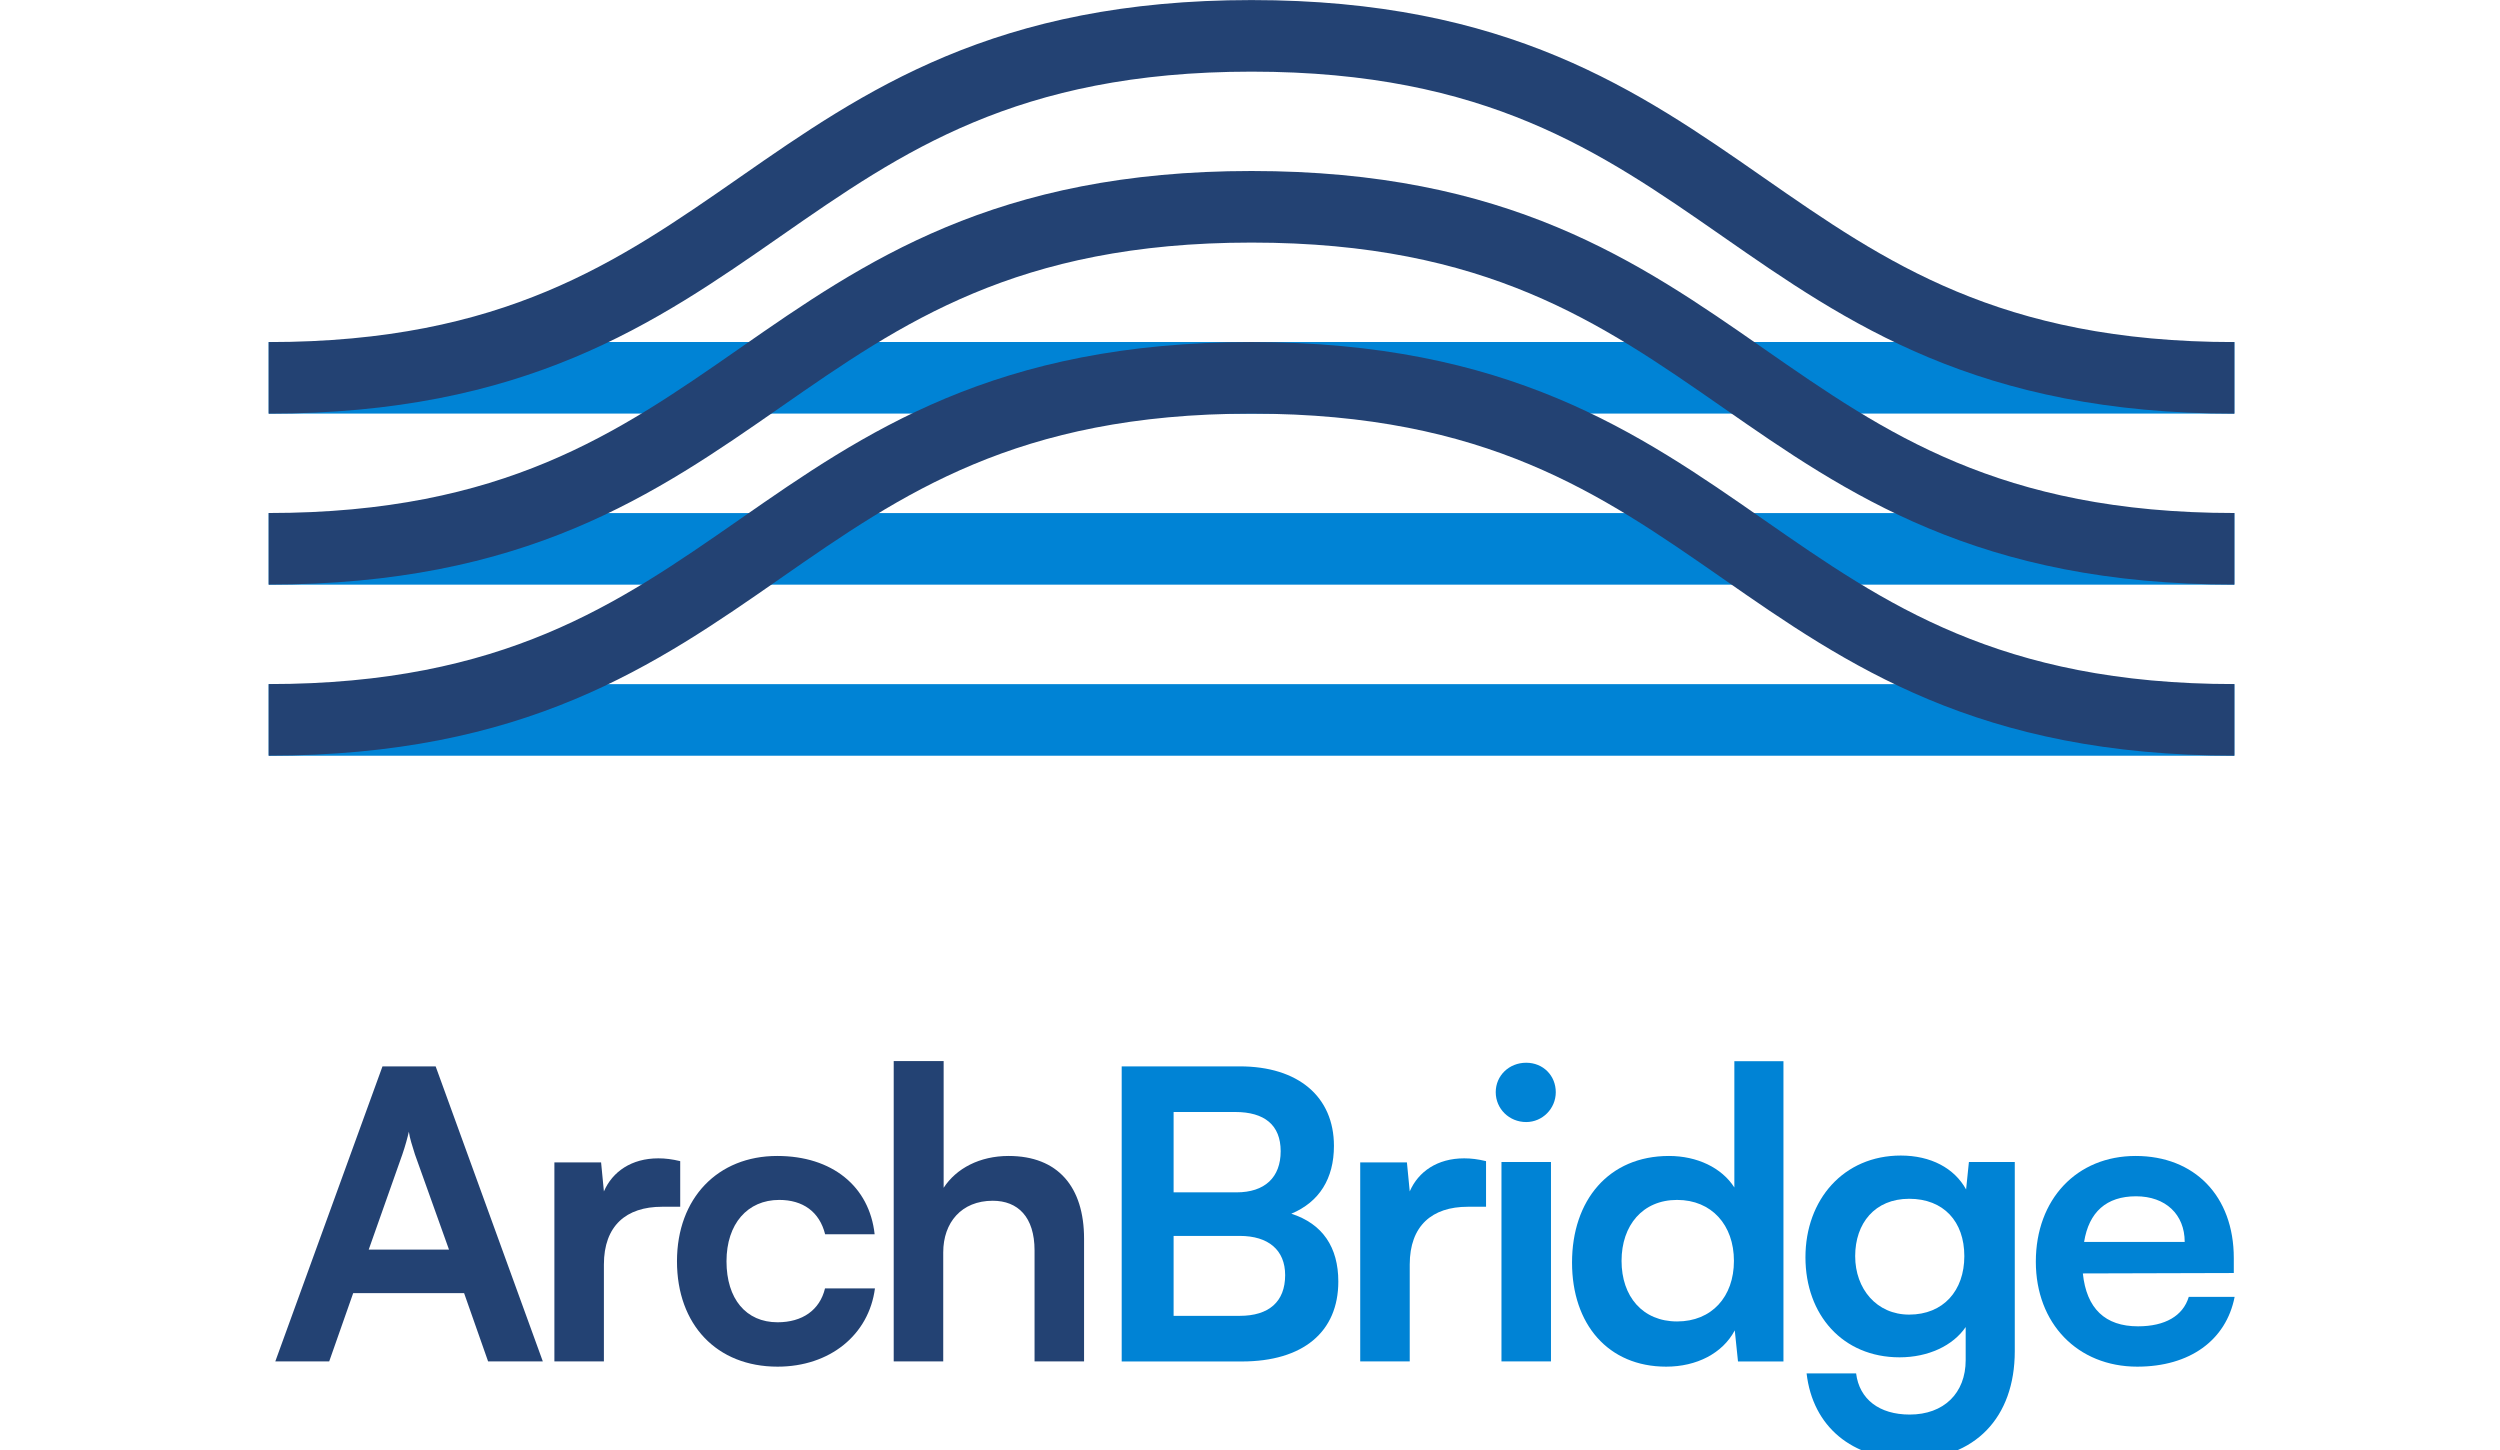
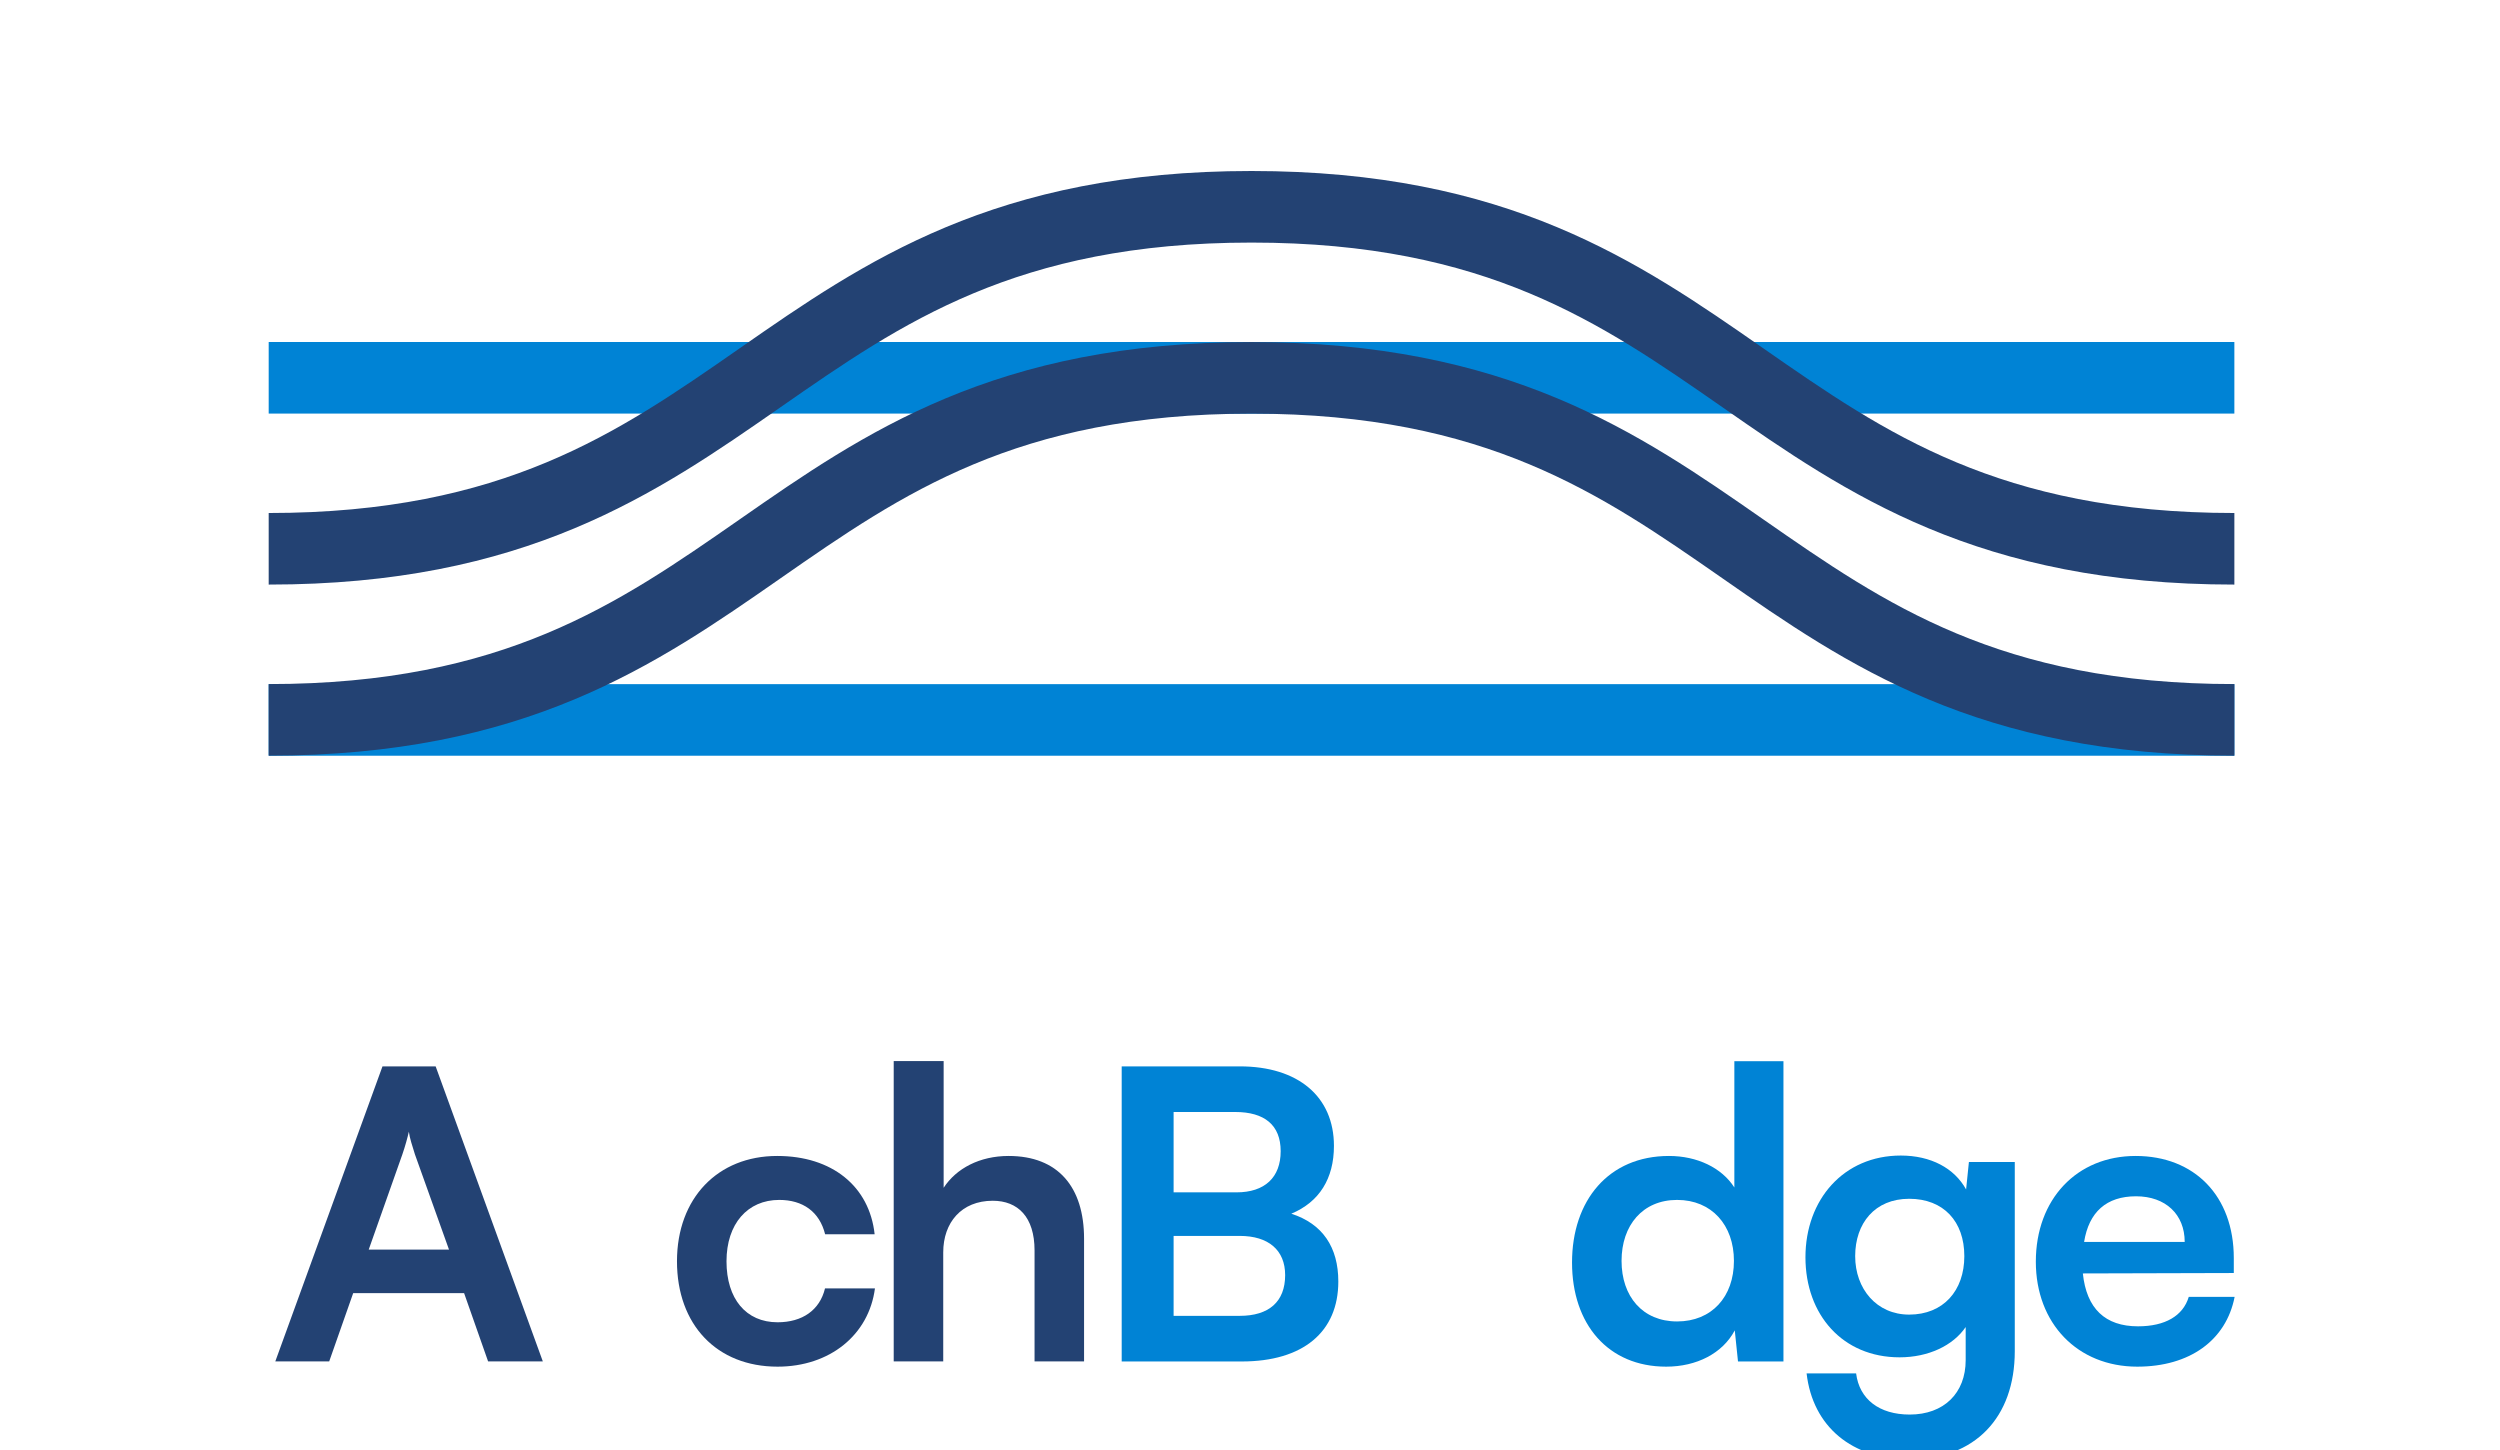
<svg xmlns="http://www.w3.org/2000/svg" width="312" height="181" viewBox="0 0 312 181" fill="none">
  <g clip-path="url(#clip0_2574_5898)">
    <path d="M34.359 169.899L47.734 133.083H54.369L67.743 169.899H60.913L57.92 161.384H44.078L41.086 169.899H34.359ZM46.003 155.949H56.034L51.78 144.056C51.48 143.099 51.116 141.986 51.025 141.235C50.869 141.934 50.57 143.047 50.219 144.056L46.016 155.949H46.003Z" fill="#234273" />
-     <path d="M84.891 150.604H82.614C78.151 150.604 75.367 152.973 75.367 157.812V169.899H69.188V145.066H75.016L75.367 148.689C76.434 146.218 78.815 144.561 82.159 144.561C83.017 144.561 83.876 144.665 84.891 144.911V150.604Z" fill="#234273" />
    <path d="M97.003 144.264C103.833 144.264 108.504 148.042 109.154 154.034H102.975C102.272 151.213 100.19 149.75 97.25 149.75C93.295 149.75 90.667 152.727 90.667 157.411C90.667 162.096 93.1 165.02 97.042 165.02C100.125 165.02 102.311 163.506 102.962 160.789H109.193C108.439 166.586 103.573 170.559 97.042 170.559C89.444 170.559 84.487 165.318 84.487 157.411C84.487 149.505 89.6 144.264 96.99 144.264H97.003Z" fill="#234273" />
    <path d="M111.535 169.899V132.423H117.767V148.236C119.341 145.816 122.268 144.264 125.872 144.264C132.052 144.264 135.291 148.146 135.291 154.59V169.899H129.112V156.052C129.112 151.873 127.03 149.854 123.895 149.854C119.992 149.854 117.715 152.571 117.715 156.298V169.899H111.535Z" fill="#234273" />
    <path d="M139.987 133.083H154.728C162.013 133.083 166.476 136.862 166.476 143.008C166.476 147.085 164.654 150.009 161.155 151.471C165.058 152.727 167.022 155.651 167.022 159.935C167.022 166.237 162.612 169.912 154.975 169.912H139.987V133.096V133.083ZM146.466 138.777V148.806H154.311C157.85 148.806 159.828 146.942 159.828 143.668C159.828 140.394 157.798 138.777 154.155 138.777H146.453H146.466ZM146.466 154.241V164.218H154.715C158.357 164.218 160.387 162.458 160.387 159.132C160.387 156.014 158.305 154.241 154.715 154.241H146.466Z" fill="#0083D5" />
-     <path d="M185.458 150.604H183.181C178.719 150.604 175.935 152.973 175.935 157.812V169.899H169.755V145.066H175.583L175.935 148.689C177.001 146.218 179.382 144.561 182.726 144.561C183.585 144.561 184.443 144.665 185.458 144.911V150.604Z" fill="#0083D5" />
-     <path d="M186.667 136.305C186.667 134.235 188.332 132.63 190.466 132.63C192.6 132.63 194.161 134.248 194.161 136.305C194.161 138.363 192.495 140.032 190.466 140.032C188.345 140.032 186.667 138.376 186.667 136.305ZM187.383 145.014H193.562V169.899H187.383V145.014Z" fill="#0083D5" />
    <path d="M196.19 157.566C196.19 149.815 200.744 144.264 208.29 144.264C211.789 144.264 214.873 145.726 216.447 148.197V132.436H222.575V169.912H216.902L216.499 166.03C214.977 168.902 211.737 170.559 207.938 170.559C200.692 170.559 196.19 165.266 196.19 157.566ZM216.395 157.359C216.395 152.882 213.611 149.75 209.305 149.75C204.998 149.75 202.37 152.921 202.37 157.359C202.37 161.798 204.998 164.917 209.305 164.917C213.611 164.917 216.395 161.85 216.395 157.359Z" fill="#0083D5" />
    <path d="M237.211 144.212C240.958 144.212 243.899 145.778 245.369 148.443L245.72 145.014H251.444V168.631C251.444 176.938 246.436 182.128 238.33 182.128C231.136 182.128 226.231 178.051 225.463 171.4H231.643C232.046 174.622 234.531 176.537 238.33 176.537C242.585 176.537 245.317 173.872 245.317 169.744V165.615C243.742 167.932 240.659 169.394 237.068 169.394C229.978 169.394 225.32 164.101 225.32 156.906C225.32 149.712 230.082 144.212 237.224 144.212H237.211ZM238.265 164.063C242.52 164.063 245.148 161.086 245.148 156.764C245.148 152.442 242.559 149.608 238.265 149.608C233.972 149.608 231.526 152.675 231.526 156.764C231.526 160.853 234.206 164.063 238.265 164.063Z" fill="#0083D5" />
-     <path d="M254.072 157.463C254.072 149.66 259.185 144.264 266.523 144.264C273.86 144.264 278.778 149.246 278.778 157.01V158.873L259.94 158.925C260.395 163.312 262.724 165.525 266.822 165.525C270.218 165.525 272.442 164.218 273.158 161.85H278.882C277.816 167.285 273.262 170.559 266.731 170.559C259.289 170.559 254.072 165.176 254.072 157.463ZM260.096 154.991H272.651C272.651 151.562 270.27 149.297 266.575 149.297C262.88 149.297 260.694 151.264 260.096 154.991Z" fill="#0083D5" />
+     <path d="M254.072 157.463C254.072 149.66 259.185 144.264 266.523 144.264C273.86 144.264 278.778 149.246 278.778 157.01V158.873L259.94 158.925C260.395 163.312 262.724 165.525 266.822 165.525C270.218 165.525 272.442 164.218 273.158 161.85H278.882C277.816 167.285 273.262 170.559 266.731 170.559C259.289 170.559 254.072 165.176 254.072 157.463ZM260.096 154.991H272.651C272.651 151.562 270.27 149.297 266.575 149.297C262.88 149.297 260.694 151.264 260.096 154.991" fill="#0083D5" />
    <path d="M278.849 42.682H33.532V51.615H278.849V42.682Z" fill="#0083D5" />
-     <path d="M278.849 64.032H33.532V72.965H278.849V64.032Z" fill="#0083D5" />
    <path d="M278.849 85.381H33.532V94.314H278.849V85.381Z" fill="#0083D5" />
-     <path fill-rule="evenodd" clip-rule="evenodd" d="M118.034 7.026C128.197 2.782 140.292 0.008 156.191 0.008C172.085 0.008 184.177 2.782 194.339 7.026C204.362 11.212 212.359 16.777 219.947 22.058L220.088 22.156C227.79 27.517 235.089 32.579 244.168 36.37C253.173 40.129 264.079 42.691 278.849 42.691V51.623C262.951 51.623 250.856 48.85 240.692 44.606C230.664 40.419 222.664 34.852 215.075 29.569L214.94 29.475C207.237 24.115 199.94 19.053 190.862 15.262C181.86 11.502 170.957 8.941 156.191 8.941C141.421 8.941 130.514 11.503 121.51 15.262C112.43 19.053 105.132 24.115 97.43 29.475L97.289 29.573C89.701 34.854 81.704 40.42 71.68 44.606C61.519 48.85 49.427 51.623 33.532 51.623V42.691C48.298 42.691 59.202 40.129 68.204 36.37C77.281 32.579 84.579 27.517 92.281 22.156L92.416 22.062C100.006 16.78 108.005 11.213 118.034 7.026Z" fill="#234273" />
    <path fill-rule="evenodd" clip-rule="evenodd" d="M118.034 28.358C128.197 24.115 140.292 21.341 156.191 21.341C172.085 21.341 184.177 24.115 194.339 28.359C204.362 32.545 212.359 38.11 219.947 43.391L220.088 43.489C227.79 48.85 235.089 53.912 244.168 57.703C253.173 61.462 264.079 64.024 278.849 64.024V72.956C262.951 72.956 250.856 70.183 240.692 65.939C230.664 61.752 222.664 56.185 215.075 50.902L214.94 50.808C207.237 45.448 199.94 40.386 190.862 36.595C181.86 32.836 170.957 30.274 156.191 30.274C141.421 30.274 130.514 32.836 121.51 36.595C112.43 40.386 105.132 45.448 97.43 50.808L97.289 50.906C89.701 56.187 81.704 61.753 71.68 65.939C61.519 70.183 49.427 72.956 33.532 72.956V64.024C48.298 64.024 59.202 61.462 68.204 57.703C77.281 53.912 84.579 48.85 92.281 43.489L92.416 43.395C100.006 38.113 108.005 32.546 118.034 28.358Z" fill="#234273" />
    <path fill-rule="evenodd" clip-rule="evenodd" d="M118.034 49.708C128.197 45.465 140.292 42.691 156.191 42.691C172.085 42.691 184.177 45.465 194.339 49.708C204.362 53.894 212.359 59.46 219.947 64.741L220.088 64.839C227.79 70.199 235.089 75.261 244.168 79.052C253.173 82.812 264.079 85.373 278.849 85.373V94.306C262.951 94.306 250.856 91.532 240.692 87.289C230.664 83.102 222.664 77.534 215.075 72.252L214.94 72.158C207.237 66.797 199.94 61.735 190.862 57.944C181.86 54.185 170.957 51.623 156.191 51.623C141.421 51.623 130.514 54.185 121.51 57.944C112.43 61.735 105.132 66.797 97.43 72.158L97.289 72.256C89.701 77.537 81.704 83.102 71.68 87.288C61.519 91.532 49.427 94.306 33.532 94.306V85.373C48.298 85.373 59.202 82.812 68.204 79.052C77.281 75.261 84.579 70.199 92.281 64.839L92.416 64.745C100.006 59.462 108.005 53.895 118.034 49.708Z" fill="#234273" />
  </g>
  <defs>
    <clipPath id="clip0_2574_5898">
      <rect width="312" height="181" fill="white" />
    </clipPath>
  </defs>
</svg>